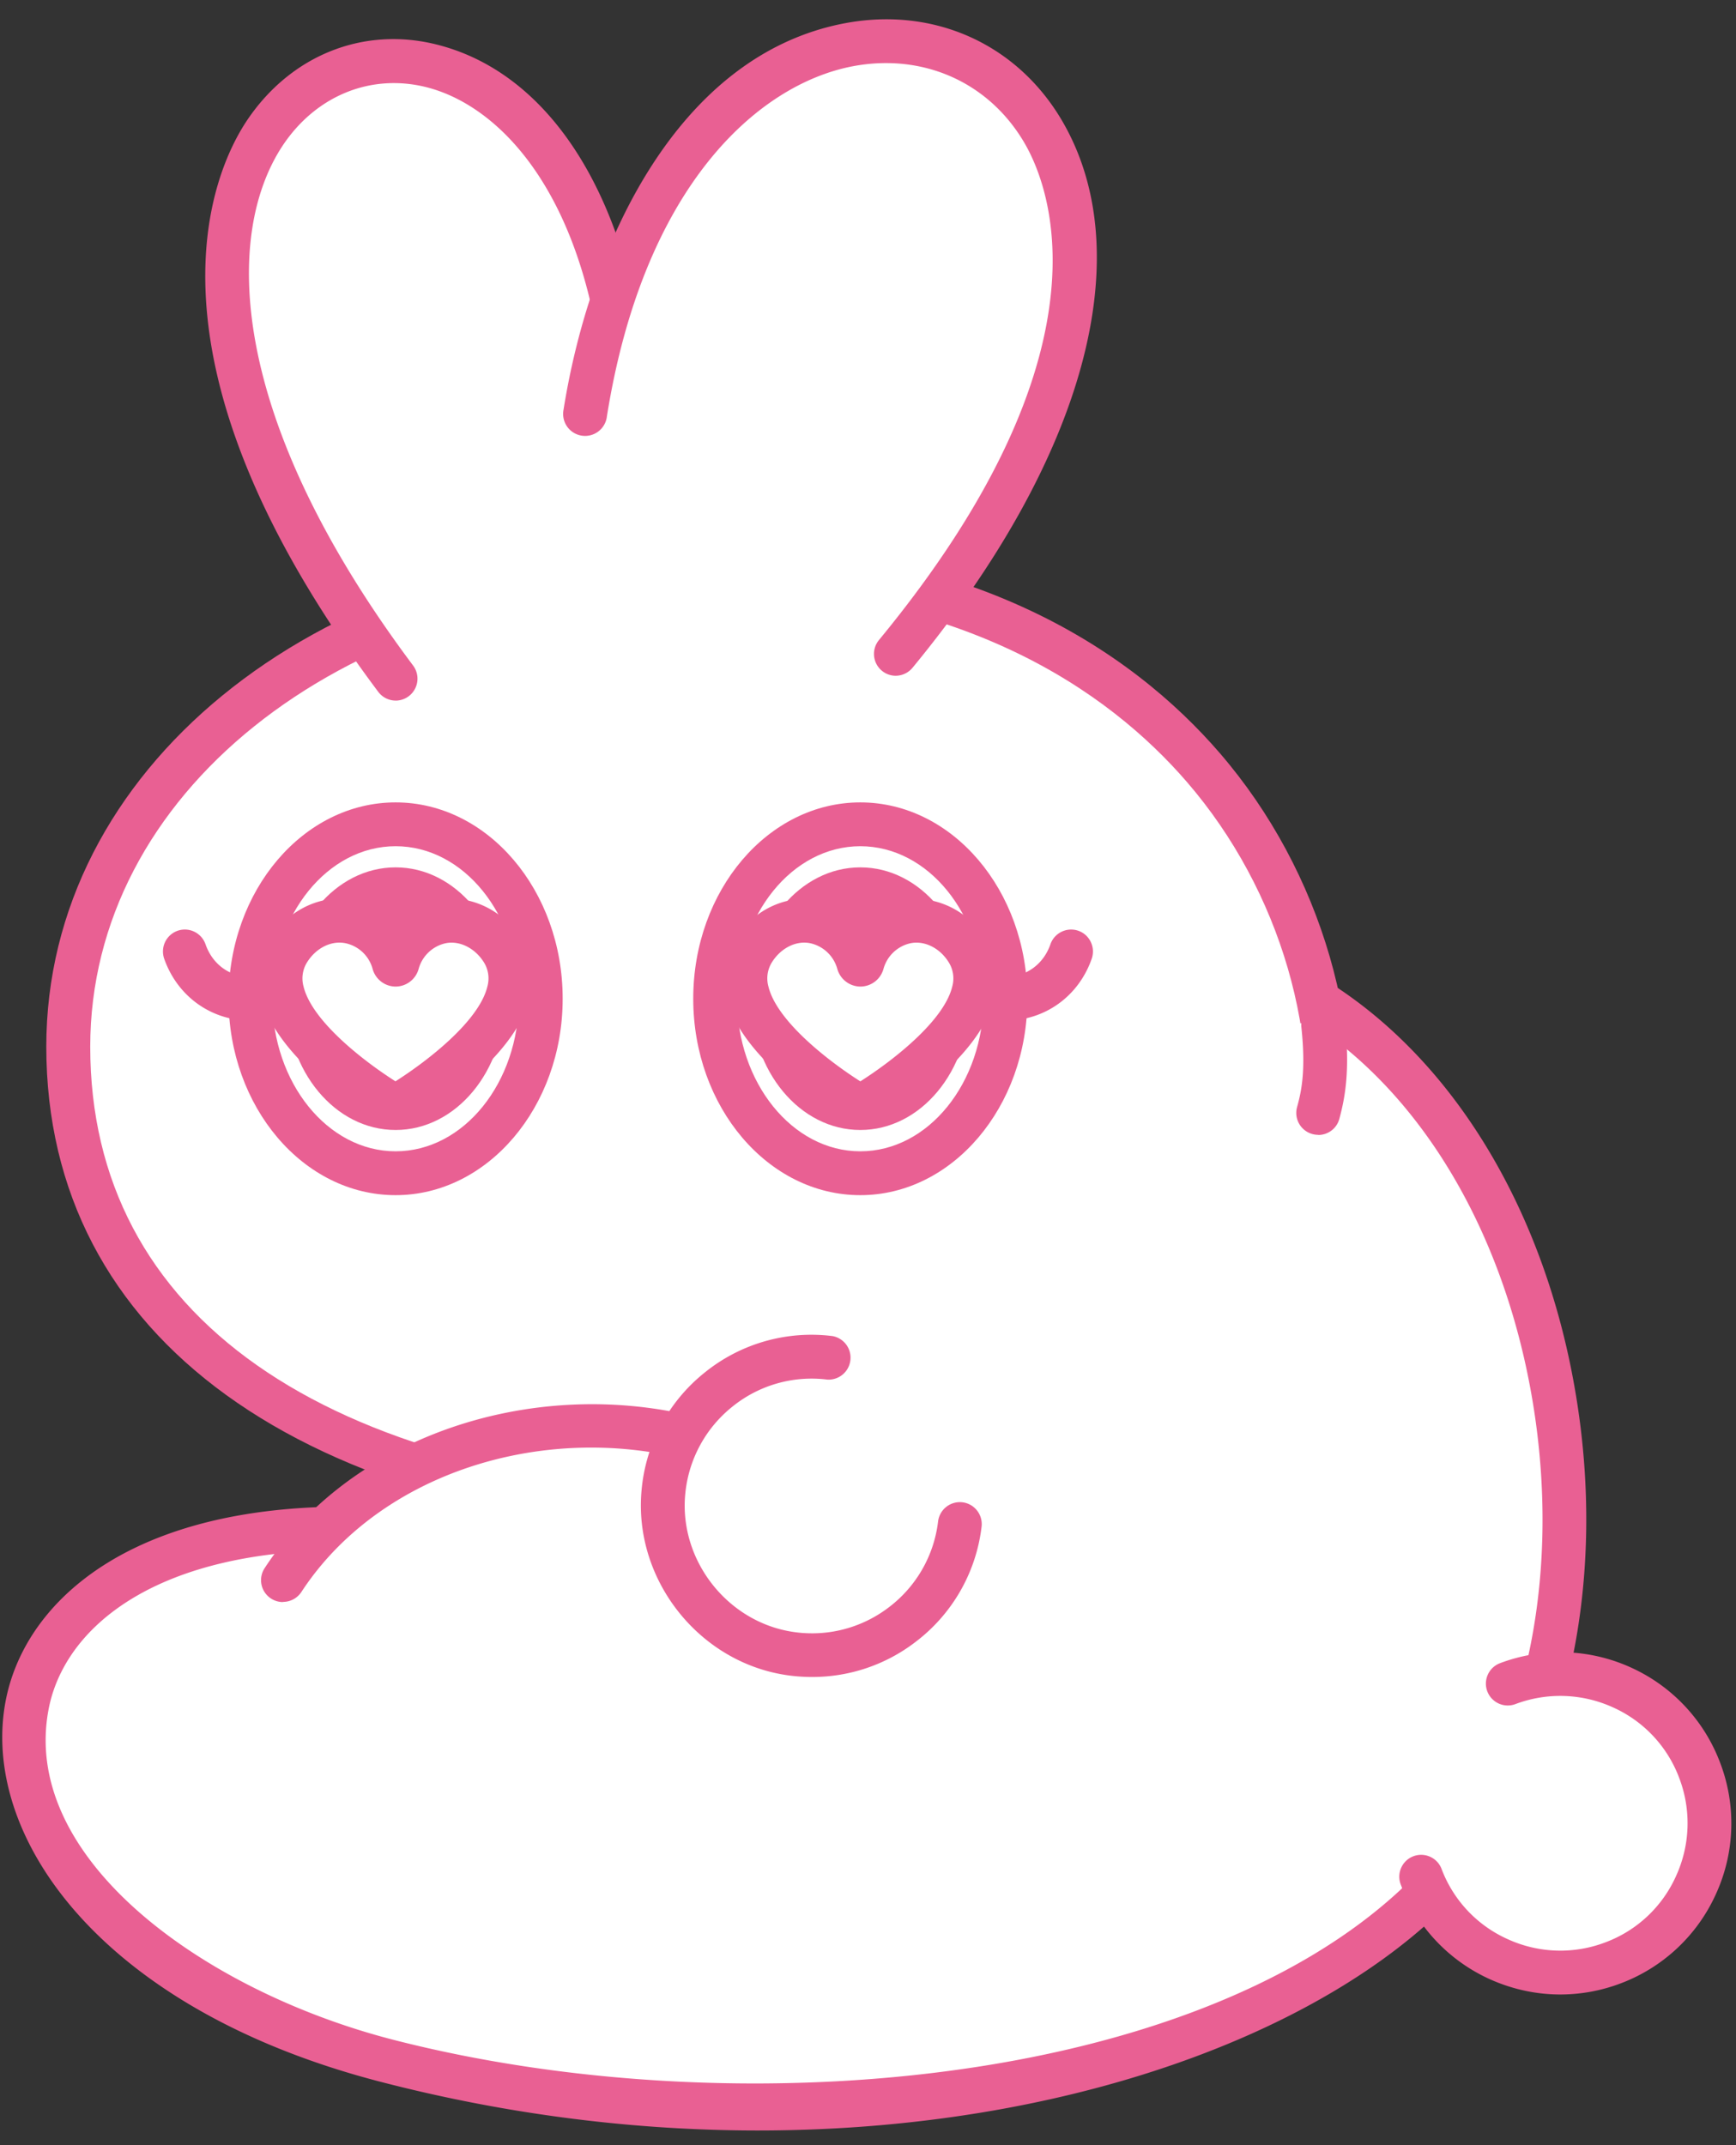
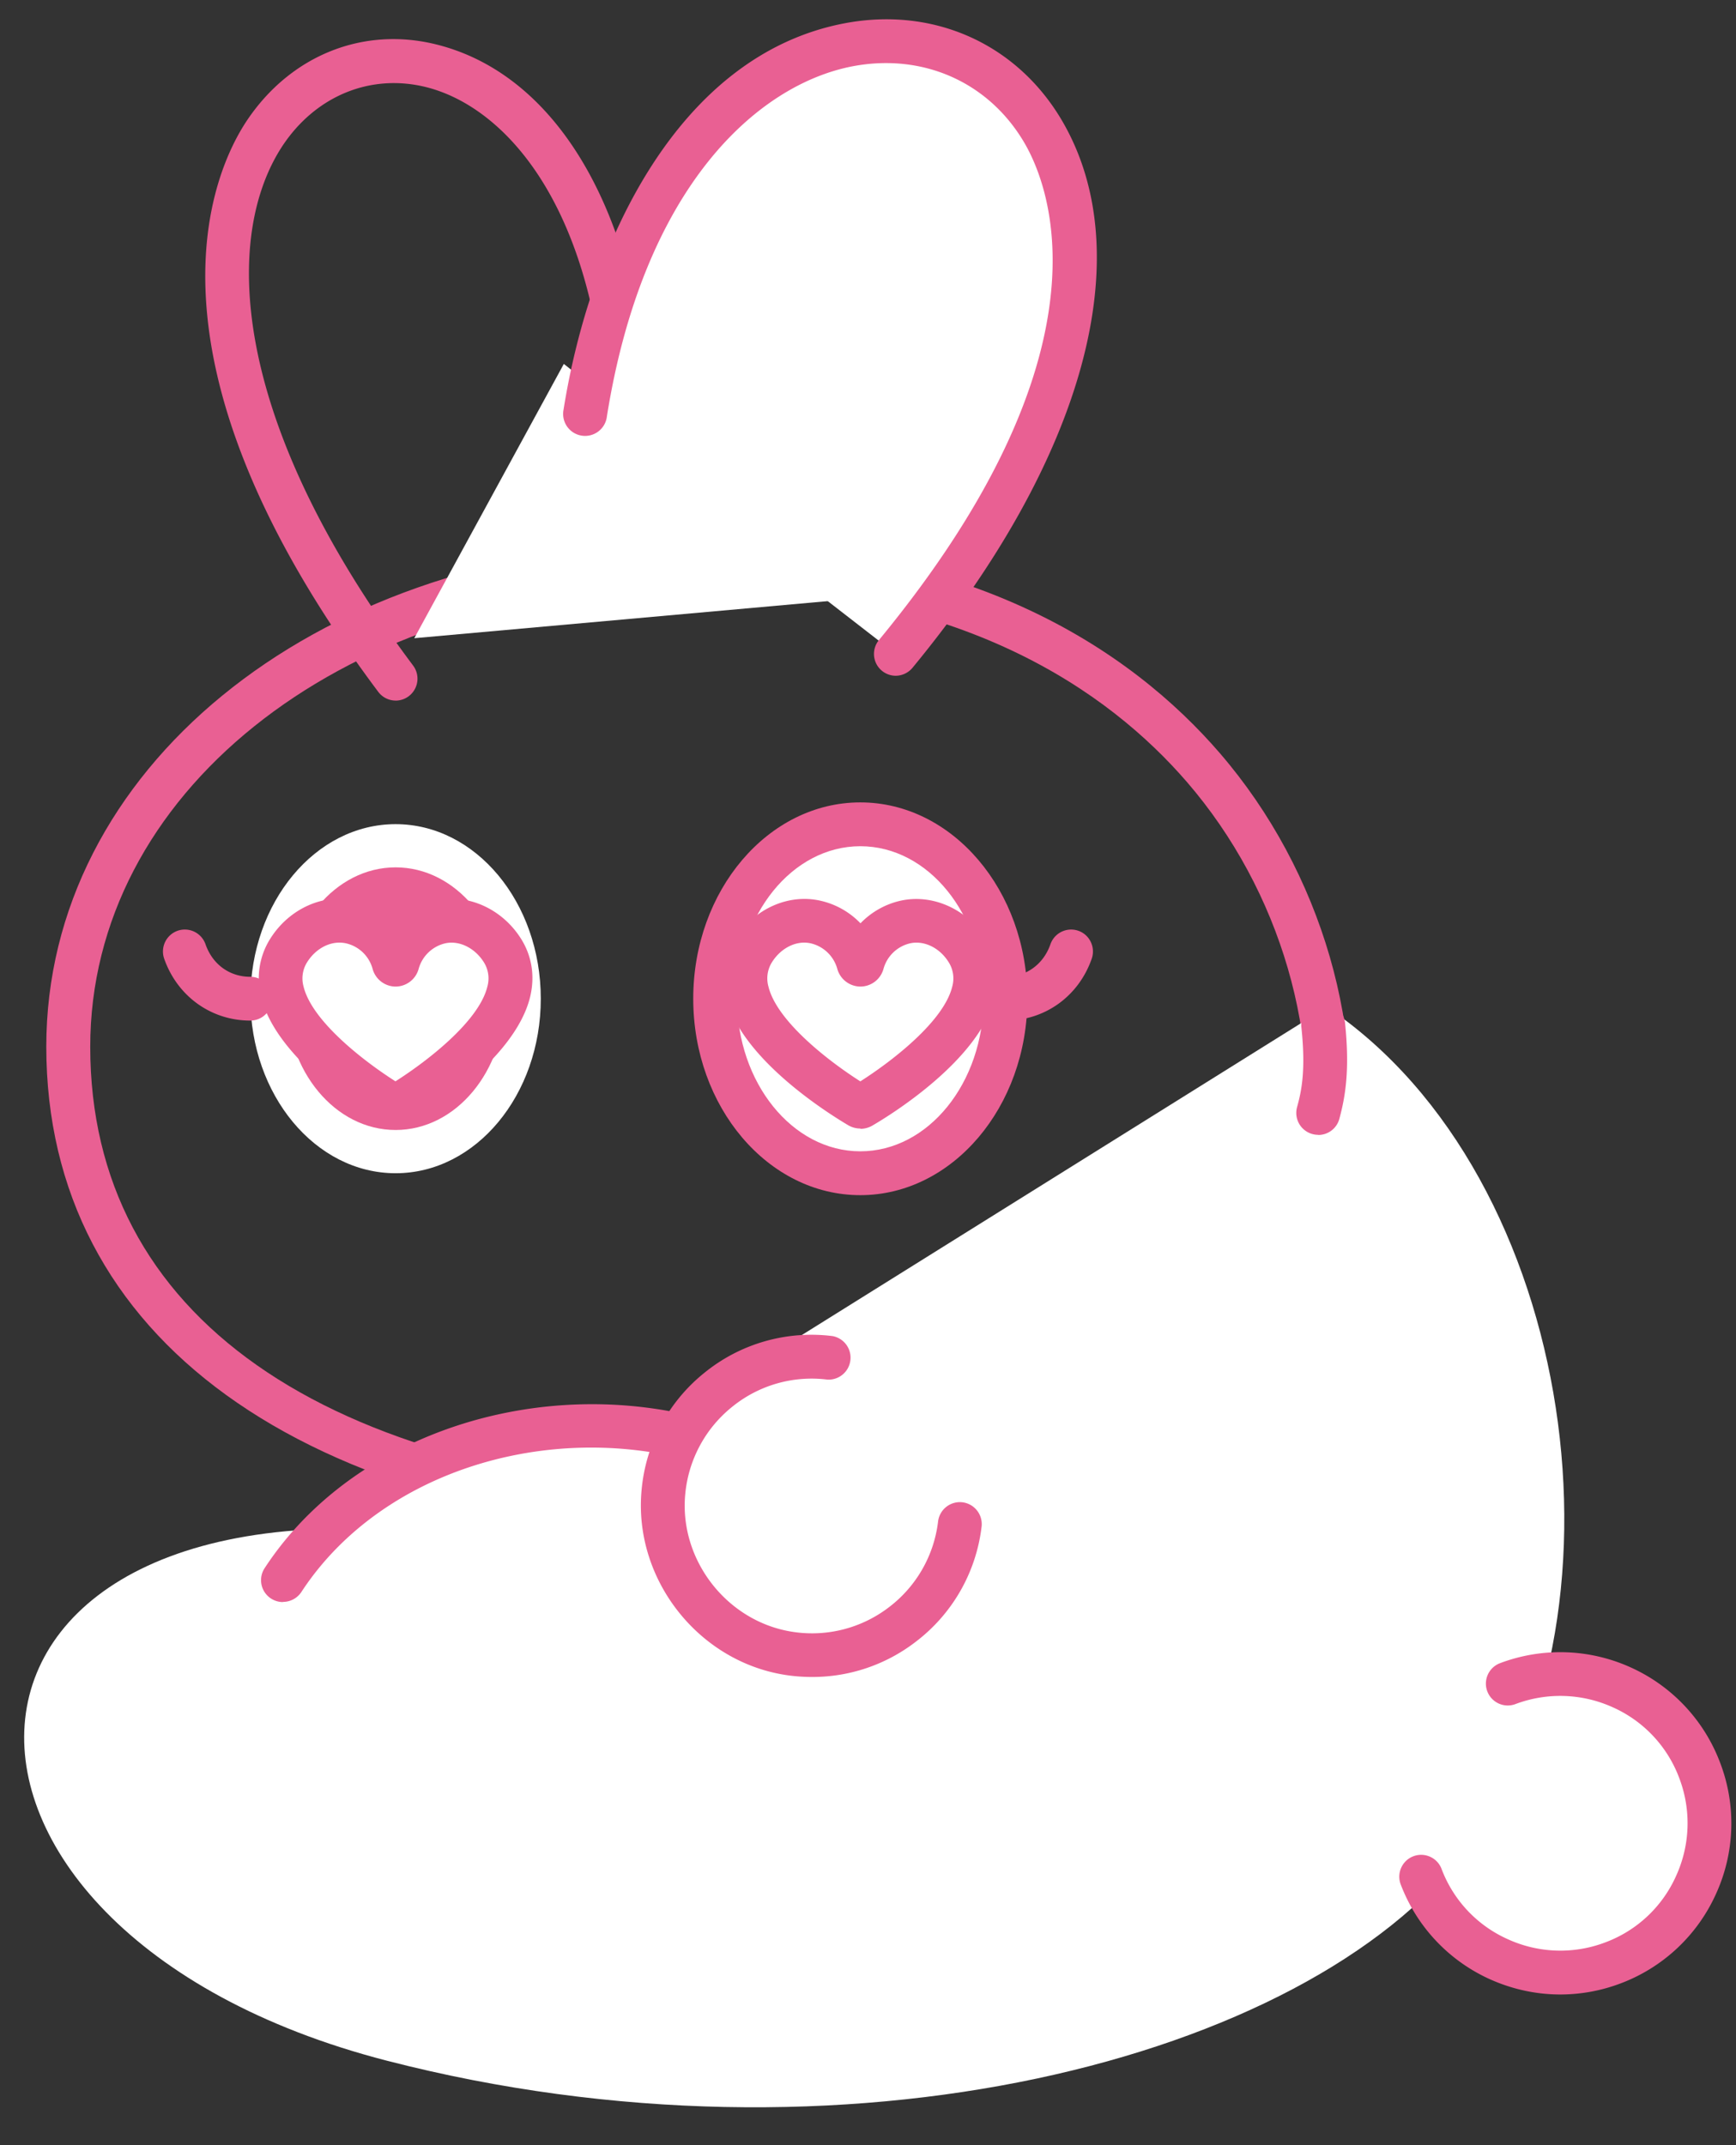
<svg xmlns="http://www.w3.org/2000/svg" width="51" height="63" fill="none">
  <rect width="100%" height="100%" fill="#333333" stroke="none" />
-   <path fill="#fff" d="M38.84 34.529c-1.088 6.06-7.14 10.389-17.505 9.99C8.93 44.043 2.012 38.789 2.012 30.74c0-7.326 6.957-13.812 17.446-14.142 15.375-.485 20.716 10.526 19.387 17.93h-.004Z" />
  <path fill="#E96093" d="M22.6 45.183c-.425 0-.858-.008-1.295-.025C8.82 44.678 1.36 39.285 1.36 30.737c0-8.103 7.767-14.46 18.068-14.786 8.92-.287 13.85 3.2 16.412 6.172 2.997 3.475 4.39 8.27 3.627 12.513-1.179 6.571-7.596 10.543-16.872 10.543l.005.004Zm-2.165-27.958c-.317 0-.639.004-.964.017-9.59.305-16.82 6.108-16.82 13.499 0 7.888 6.82 12.675 18.706 13.134 9.28.36 15.735-3.268 16.85-9.462.694-3.874-.583-8.257-3.335-11.444-2.29-2.651-6.631-5.744-14.437-5.744Z" />
  <path fill="#fff" d="M13.98 45.188c-16.936-2.505-17.498 11.491-2.62 15.33 13.378 3.453 26.975 0 31.677-6.142 5.11-6.674 3.356-19.822-4.055-24.801" />
-   <path fill="#E96093" d="M22.278 62.569c-3.527 0-7.265-.438-11.076-1.424C2.904 59.005-.624 53.865.177 49.898c.67-3.316 4.711-6.7 13.897-5.345a.642.642 0 0 1-.189 1.27C5.595 44.596 2 47.384 1.438 50.147c-.892 4.41 4.53 8.313 10.086 9.75 10.63 2.745 25.508 1.265 31.004-5.911 2.374-3.102 3.309-7.876 2.507-12.774-.797-4.852-3.133-8.9-6.408-11.101a.643.643 0 1 1 .716-1.068c3.57 2.398 6.108 6.76 6.96 11.963.862 5.242-.17 10.389-2.755 13.765-3.4 4.44-11.514 7.794-21.27 7.798Z" />
  <path fill="#fff" d="M22.938 43.266C17.76 40.46 11.142 42.078 8.313 46.41l14.625-3.144Z" />
  <path fill="#E96093" d="M8.313 47.05a.643.643 0 0 1-.536-1c3.074-4.697 10.16-6.237 15.47-3.354a.638.638 0 0 1 .257.87.64.64 0 0 1-.87.258c-4.75-2.574-11.059-1.231-13.78 2.93a.646.646 0 0 1-.54.291v.005Z" />
  <path fill="#fff" d="M28.198 44.755a4.38 4.38 0 0 1-5.002 3.8c-2.26-.339-3.918-2.466-3.704-4.744a4.383 4.383 0 0 1 4.891-3.942" />
  <path fill="#E96093" d="M23.86 49.25c-.253 0-.505-.017-.763-.056-2.589-.39-4.496-2.83-4.248-5.439a4.98 4.98 0 0 1 1.852-3.444 4.98 4.98 0 0 1 3.76-1.072.645.645 0 0 1-.154 1.278 3.7 3.7 0 0 0-2.796.798 3.726 3.726 0 0 0-1.38 2.565c-.184 1.939 1.235 3.753 3.16 4.045a3.712 3.712 0 0 0 2.82-.72 3.712 3.712 0 0 0 1.448-2.523.645.645 0 0 1 .716-.562.645.645 0 0 1 .562.716 4.983 4.983 0 0 1-1.946 3.389 4.966 4.966 0 0 1-3.026 1.025h-.005Z" />
  <path fill="#fff" d="M44.298 49.447A4.382 4.382 0 0 1 49.943 52a4.387 4.387 0 0 1-2.55 5.649 4.382 4.382 0 0 1-5.646-2.552" />
  <path fill="#E96093" d="M45.84 58.575c-.702 0-1.405-.15-2.065-.446a5.003 5.003 0 0 1-2.632-2.805.642.642 0 0 1 1.2-.455 3.685 3.685 0 0 0 1.959 2.085 3.714 3.714 0 0 0 2.86.09 3.684 3.684 0 0 0 2.082-1.96 3.72 3.72 0 0 0 .09-2.862 3.685 3.685 0 0 0-1.959-2.084 3.734 3.734 0 0 0-2.859-.09.642.642 0 0 1-.454-1.201 5.01 5.01 0 0 1 3.84.12 5.003 5.003 0 0 1 2.633 2.805 4.981 4.981 0 0 1-.12 3.843 5.002 5.002 0 0 1-2.804 2.634 5.012 5.012 0 0 1-1.774.326h.004Z" />
-   <path fill="#fff" d="M18.403 11.447c-1.496-17.029-20.51-9.852-6.776 8.485l6.776-8.484Z" />
  <path fill="#E96093" d="M11.626 20.575a.64.64 0 0 1-.514-.257C3.722 10.452 6.29 4.988 7.25 3.546c1.29-1.93 3.442-2.788 5.61-2.23 3.396.87 5.706 4.637 6.182 10.075a.647.647 0 0 1-.583.7.646.646 0 0 1-.699-.584c-.506-5.735-3.026-8.381-5.22-8.943-1.63-.416-3.246.236-4.227 1.699-1.736 2.603-1.646 7.982 3.823 15.283a.644.644 0 0 1-.514 1.03h.004Z" />
  <path fill="#fff" d="m10.499 45.964 5.607-2.917 3.455 6.263-9.062-3.346ZM12.17 18.744l4.394-8.056 8.714 6.88-13.108 1.175Z" />
  <path fill="#fff" d="M26.316 19.203c14.818-17.986-6.087-26.123-9.121-7.07l9.121 7.07Z" />
  <path fill="#E96093" d="M26.316 19.846a.641.641 0 0 1-.493-1.05c6.974-8.464 5.024-13.328 4.26-14.62-1.045-1.767-2.97-2.62-5.031-2.23-2.782.532-6.143 3.513-7.223 10.286a.645.645 0 1 1-1.273-.202c.776-4.872 3.352-10.41 8.251-11.345 2.607-.497 5.05.592 6.379 2.835 2.323 3.93.69 9.943-4.377 16.09a.648.648 0 0 1-.497.236h.004ZM38.725 33.328a.643.643 0 0 1-.621-.81c.133-.477.261-1.09.128-2.347a.644.644 0 1 1 1.282-.133c.146 1.41.004 2.187-.167 2.822a.64.64 0 0 1-.617.472l-.005-.004Z" />
  <path fill="#fff" d="M25.274 34.456c2.356 0 4.265-2.295 4.265-5.126 0-2.831-1.91-5.126-4.265-5.126-2.355 0-4.265 2.295-4.265 5.126 0 2.83 1.91 5.126 4.265 5.126Z" />
  <path fill="#E96093" d="M25.274 35.1c-2.709 0-4.908-2.587-4.908-5.77 0-3.183 2.204-5.765 4.908-5.765 2.705 0 4.908 2.586 4.908 5.765 0 3.178-2.203 5.77-4.908 5.77Zm0-10.248c-1.997 0-3.622 2.011-3.622 4.478 0 2.466 1.625 4.482 3.622 4.482 1.998 0 3.622-2.011 3.622-4.482 0-2.47-1.624-4.478-3.622-4.478Z" />
-   <path fill="#E96093" d="M25.274 33.186c1.773 0 3.21-1.727 3.21-3.856 0-2.13-1.437-3.857-3.21-3.857s-3.21 1.727-3.21 3.857 1.437 3.856 3.21 3.856Z" />
  <path fill="#fff" d="M26.595 27.073a1.69 1.69 0 0 0-1.26 1.206c-.017.064-.099.064-.116 0a1.69 1.69 0 0 0-1.26-1.206c-.707-.158-1.423.215-1.813.828-1.256 1.973 2.717 4.363 3.099 4.59.021.013.038.013.06 0 .381-.223 4.355-2.617 3.099-4.59-.39-.613-1.102-.986-1.813-.828h.004Z" />
  <path fill="#E96093" d="M25.275 33.143c-.12 0-.24-.03-.352-.094-.523-.31-3.15-1.926-3.596-3.77a2.168 2.168 0 0 1 .278-1.716c.558-.875 1.556-1.322 2.495-1.111.459.103.866.338 1.179.664.313-.325.72-.561 1.179-.664.938-.206 1.937.24 2.494 1.11.33.515.425 1.111.279 1.72-.446 1.85-3.073 3.466-3.596 3.771a.706.706 0 0 1-.356.099l-.004-.009Zm-1.646-5.46c-.356 0-.716.21-.944.566a.891.891 0 0 0-.11.725c.243 1.003 1.735 2.17 2.7 2.784.964-.614 2.456-1.776 2.7-2.784a.891.891 0 0 0-.111-.725c-.266-.42-.72-.635-1.128-.545a1.06 1.06 0 0 0-.78.747.706.706 0 0 1-.677.523.71.71 0 0 1-.682-.523 1.06 1.06 0 0 0-.78-.747.912.912 0 0 0-.188-.021Z" />
  <path fill="#E96093" d="M29.544 29.973a.642.642 0 1 1 0-1.286c.604 0 1.11-.365 1.316-.957a.644.644 0 0 1 .818-.395c.335.116.51.485.395.82-.386 1.106-1.376 1.818-2.53 1.818Z" />
  <path fill="#fff" d="M11.622 34.456c2.355 0 4.265-2.295 4.265-5.126 0-2.831-1.91-5.126-4.265-5.126-2.356 0-4.265 2.295-4.265 5.126 0 2.83 1.91 5.126 4.265 5.126Z" />
-   <path fill="#E96093" d="M11.622 35.1c-2.709 0-4.908-2.587-4.908-5.77 0-3.183 2.203-5.765 4.908-5.765 2.705 0 4.908 2.586 4.908 5.765 0 3.178-2.203 5.77-4.908 5.77Zm0-10.248C9.625 24.852 8 26.863 8 29.33c0 2.466 1.625 4.482 3.622 4.482 1.998 0 3.622-2.011 3.622-4.482 0-2.47-1.624-4.478-3.622-4.478Z" />
  <path fill="#E96093" d="M11.622 33.186c1.773 0 3.21-1.727 3.21-3.856 0-2.13-1.437-3.857-3.21-3.857s-3.21 1.727-3.21 3.857 1.437 3.856 3.21 3.856Z" />
  <path fill="#fff" d="M12.938 27.073a1.69 1.69 0 0 0-1.26 1.206c-.017.064-.099.064-.116 0a1.69 1.69 0 0 0-1.26-1.206c-.707-.158-1.423.215-1.813.828-1.256 1.973 2.717 4.363 3.099 4.59.021.013.039.013.06 0 .381-.223 4.355-2.617 3.099-4.59-.39-.613-1.102-.986-1.813-.828h.004Z" />
  <path fill="#E96093" d="M11.622 33.143a.665.665 0 0 1-.355-.099c-.523-.304-3.147-1.921-3.597-3.77a2.181 2.181 0 0 1 .279-1.72c.557-.875 1.56-1.321 2.495-1.111.458.103.865.339 1.178.665.313-.326.72-.562 1.18-.665.934-.206 1.937.24 2.494 1.11.33.515.424 1.112.279 1.72-.446 1.85-3.074 3.467-3.597 3.771a.69.69 0 0 1-.356.095v.004Zm-1.65-5.46c-.356 0-.716.21-.943.566a.89.89 0 0 0-.111.725c.244 1.003 1.736 2.17 2.7 2.783.964-.613 2.456-1.775 2.7-2.783a.891.891 0 0 0-.11-.725c-.267-.416-.721-.635-1.128-.545a1.06 1.06 0 0 0-.78.746.705.705 0 0 1-.678.524.705.705 0 0 1-.677-.524 1.053 1.053 0 0 0-.78-.746.906.906 0 0 0-.189-.021h-.004Z" />
  <path fill="#E96093" d="M7.353 29.973c-1.153 0-2.143-.716-2.53-1.818a.645.645 0 0 1 .395-.82.644.644 0 0 1 .819.395c.206.592.707.957 1.316.957a.642.642 0 1 1 0 1.286Z" />
</svg>